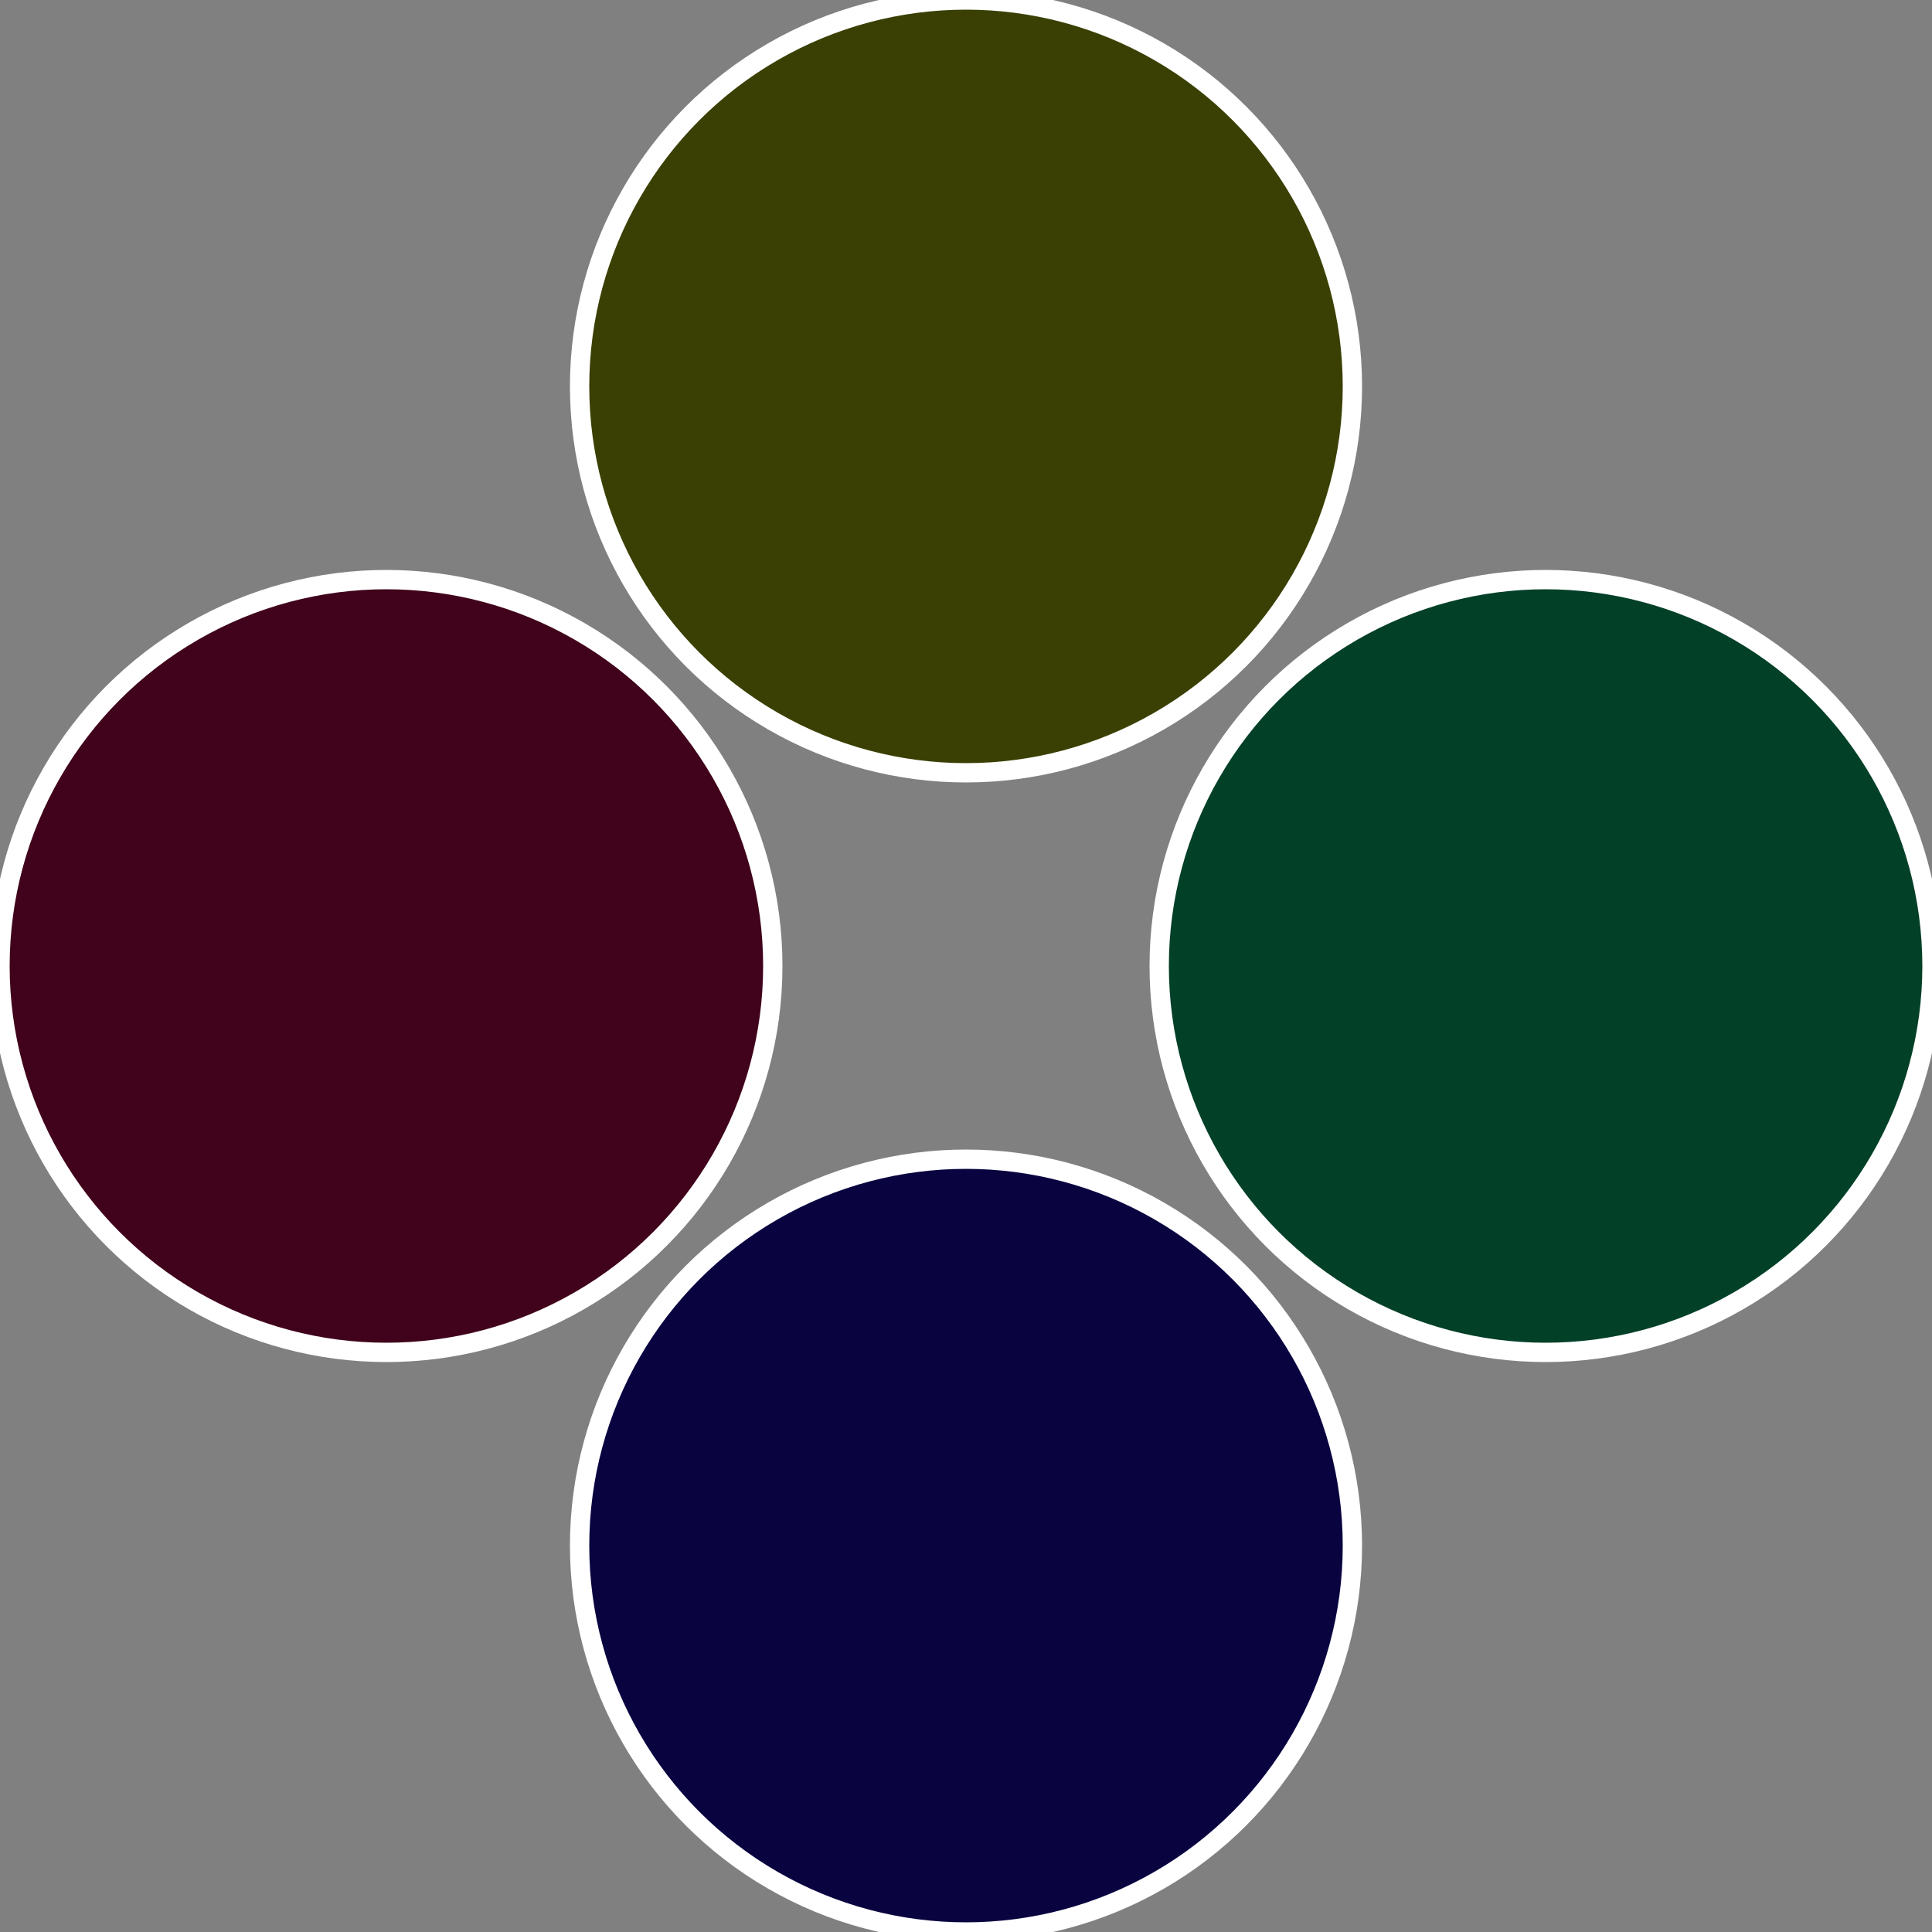
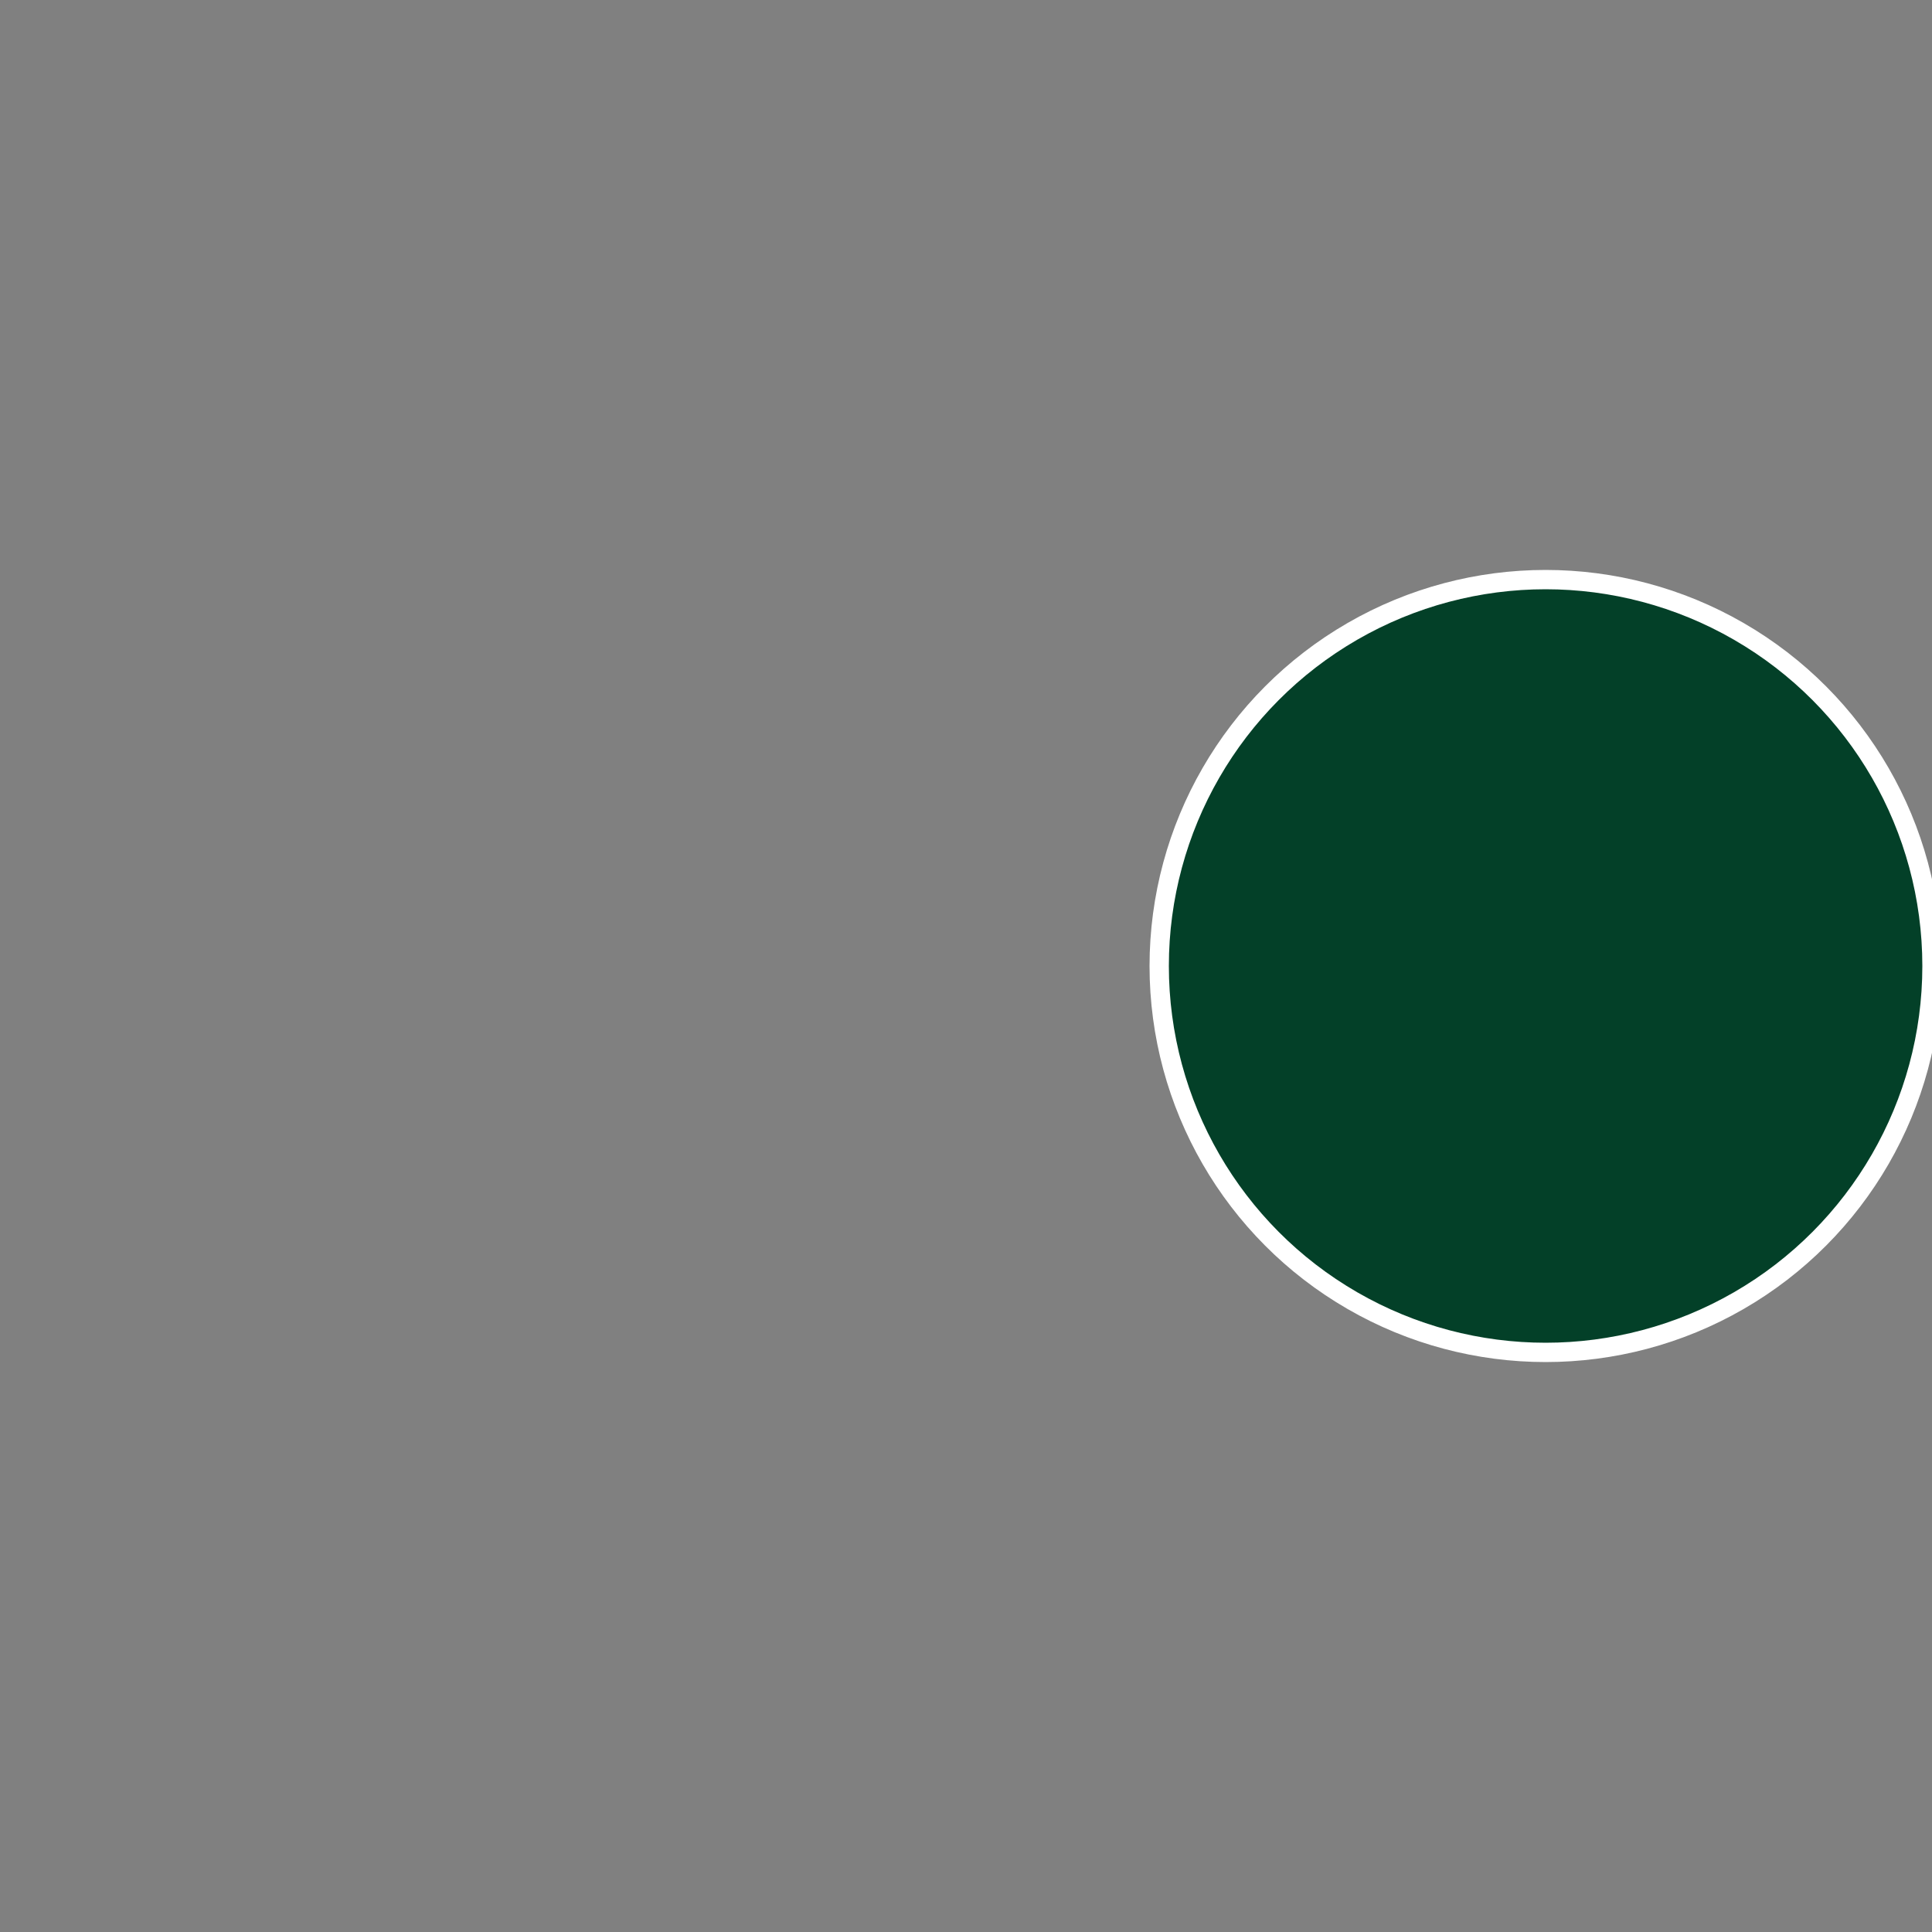
<svg xmlns="http://www.w3.org/2000/svg" width="500" height="500" viewBox="-1 -1 2 2">
  <rect x="-1" y="-1" width="2" height="2" fill="#808080" stroke="none" />
  <circle cx="0.6" cy="0" r="0.4" fill="#034028" stroke="#fff" stroke-width="1%" />
-   <circle cx="3.6739403974421E-17" cy="0.6" r="0.4" fill="#090340" stroke="#fff" stroke-width="1%" />
-   <circle cx="-0.6" cy="7.3478807948841E-17" r="0.4" fill="#40031b" stroke="#fff" stroke-width="1%" />
-   <circle cx="-1.1021821192326E-16" cy="-0.6" r="0.4" fill="#3a4003" stroke="#fff" stroke-width="1%" />
</svg>